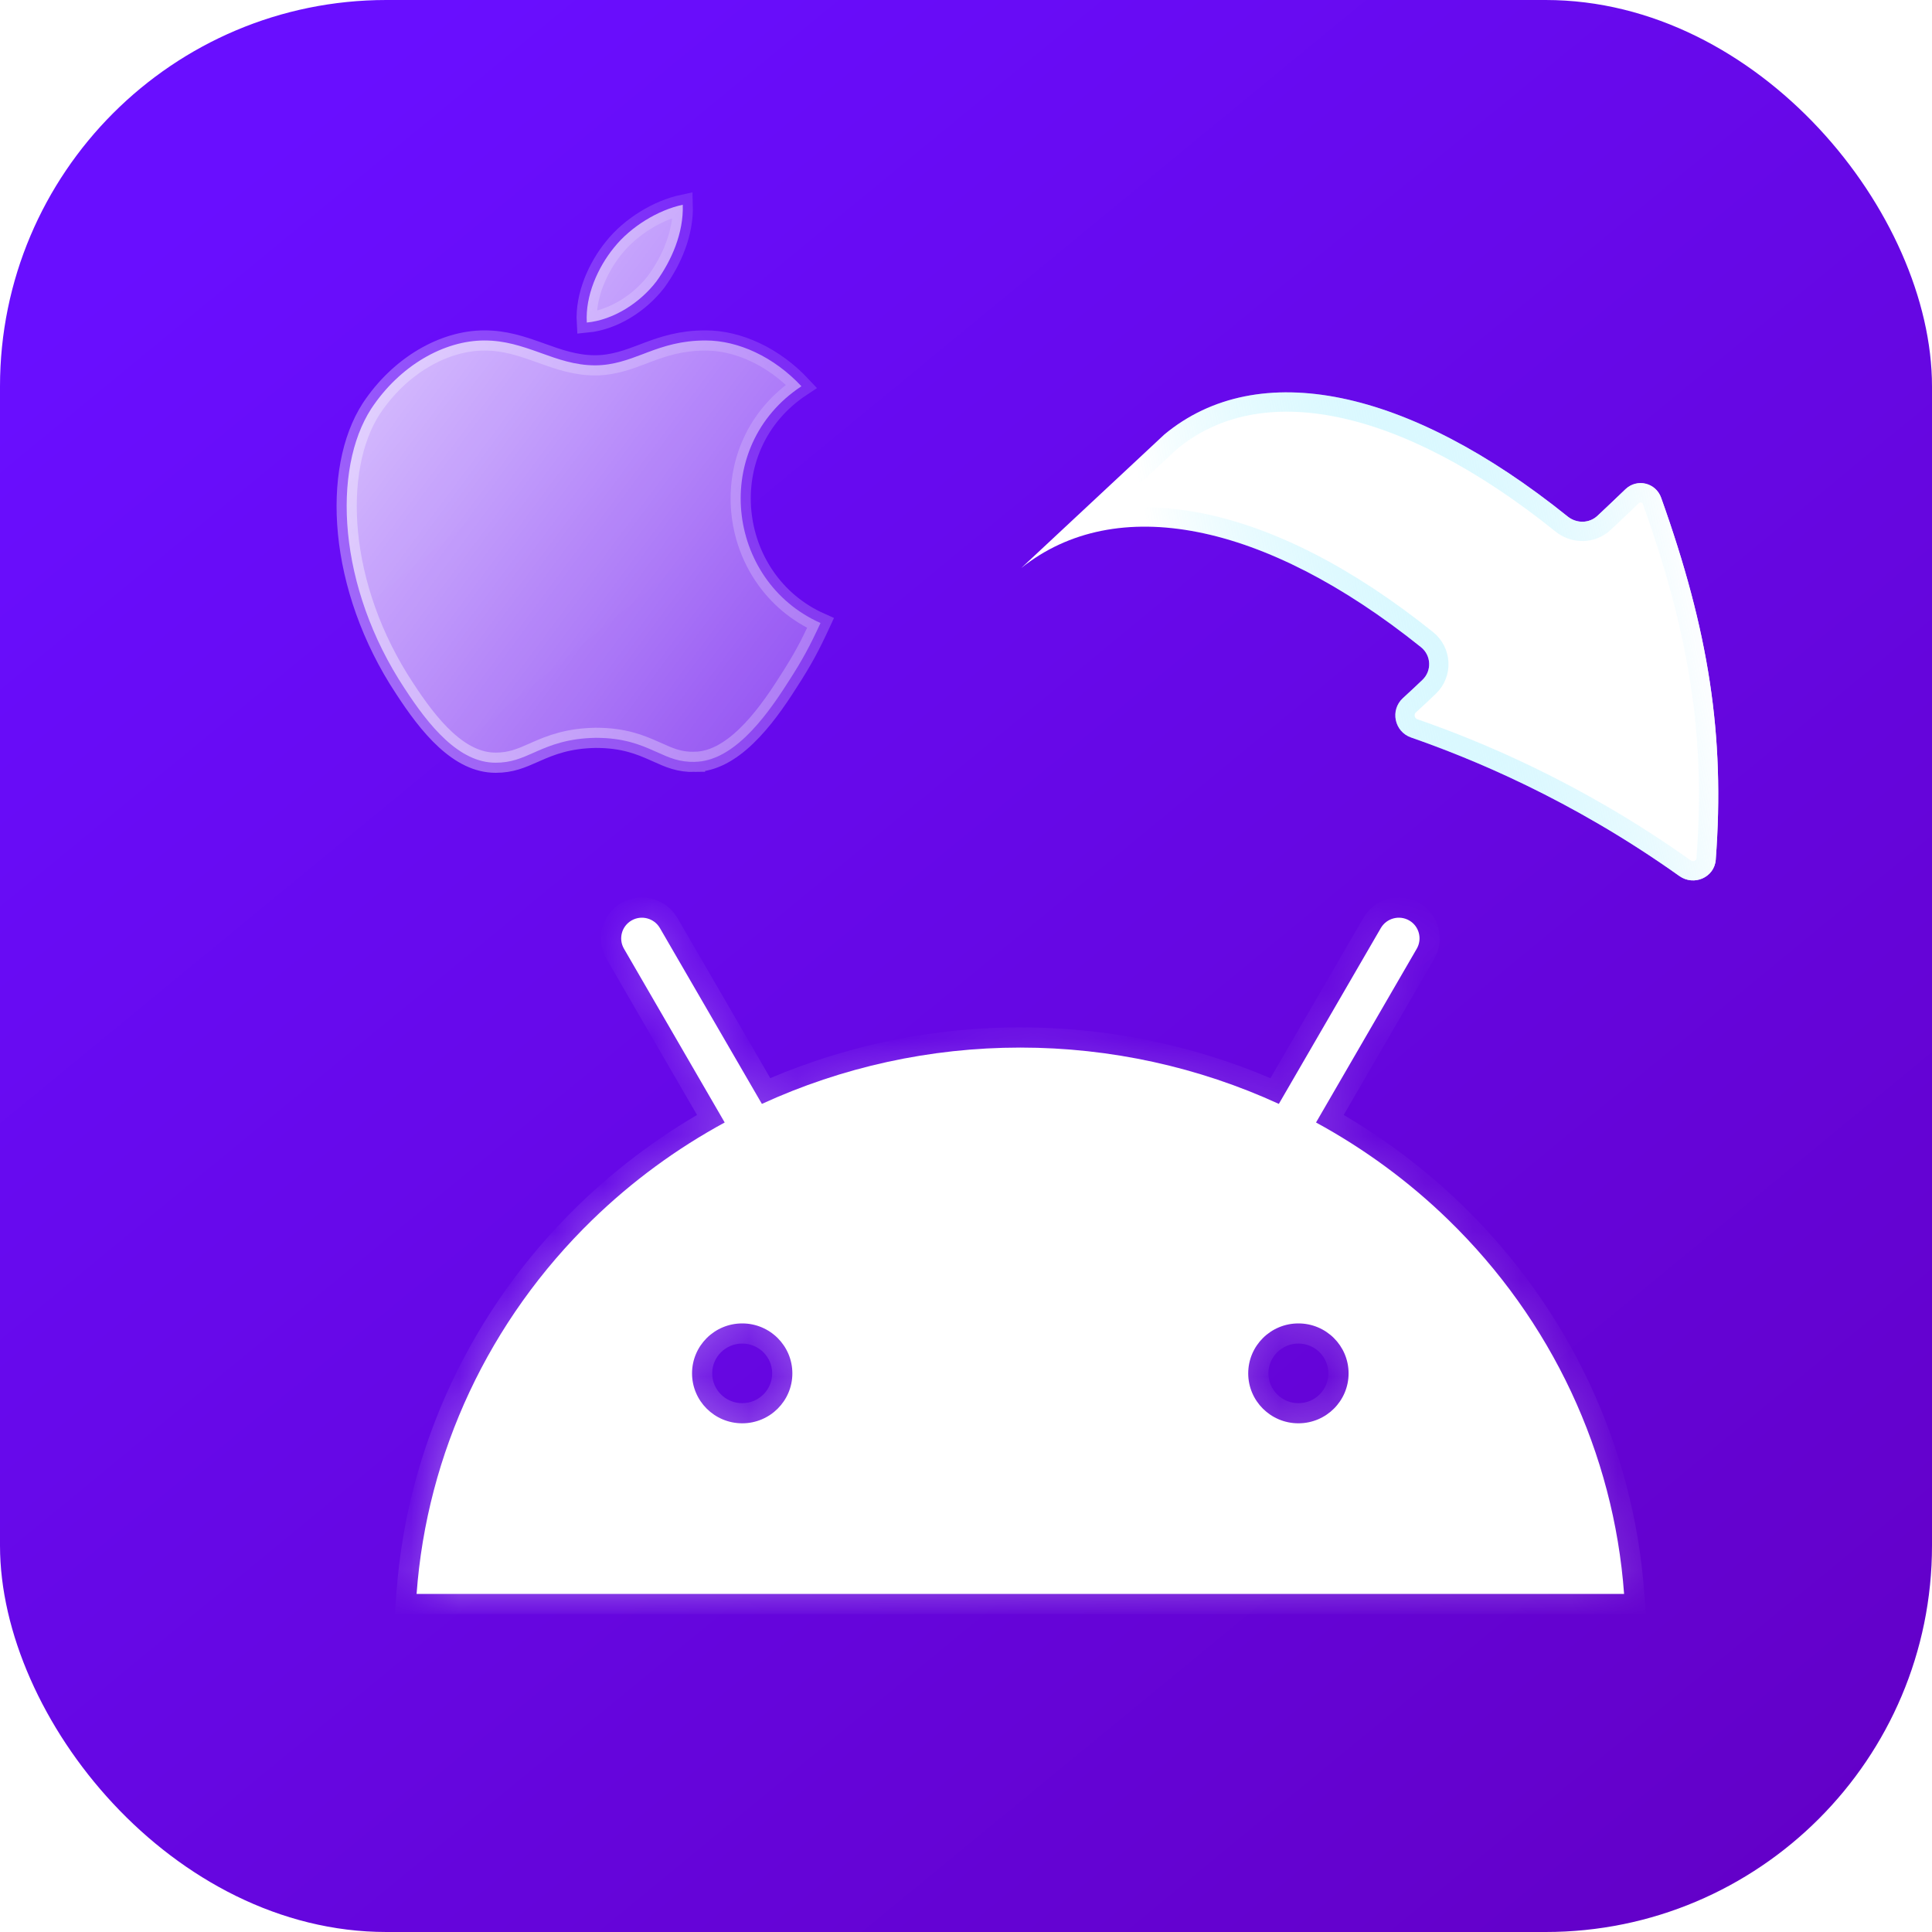
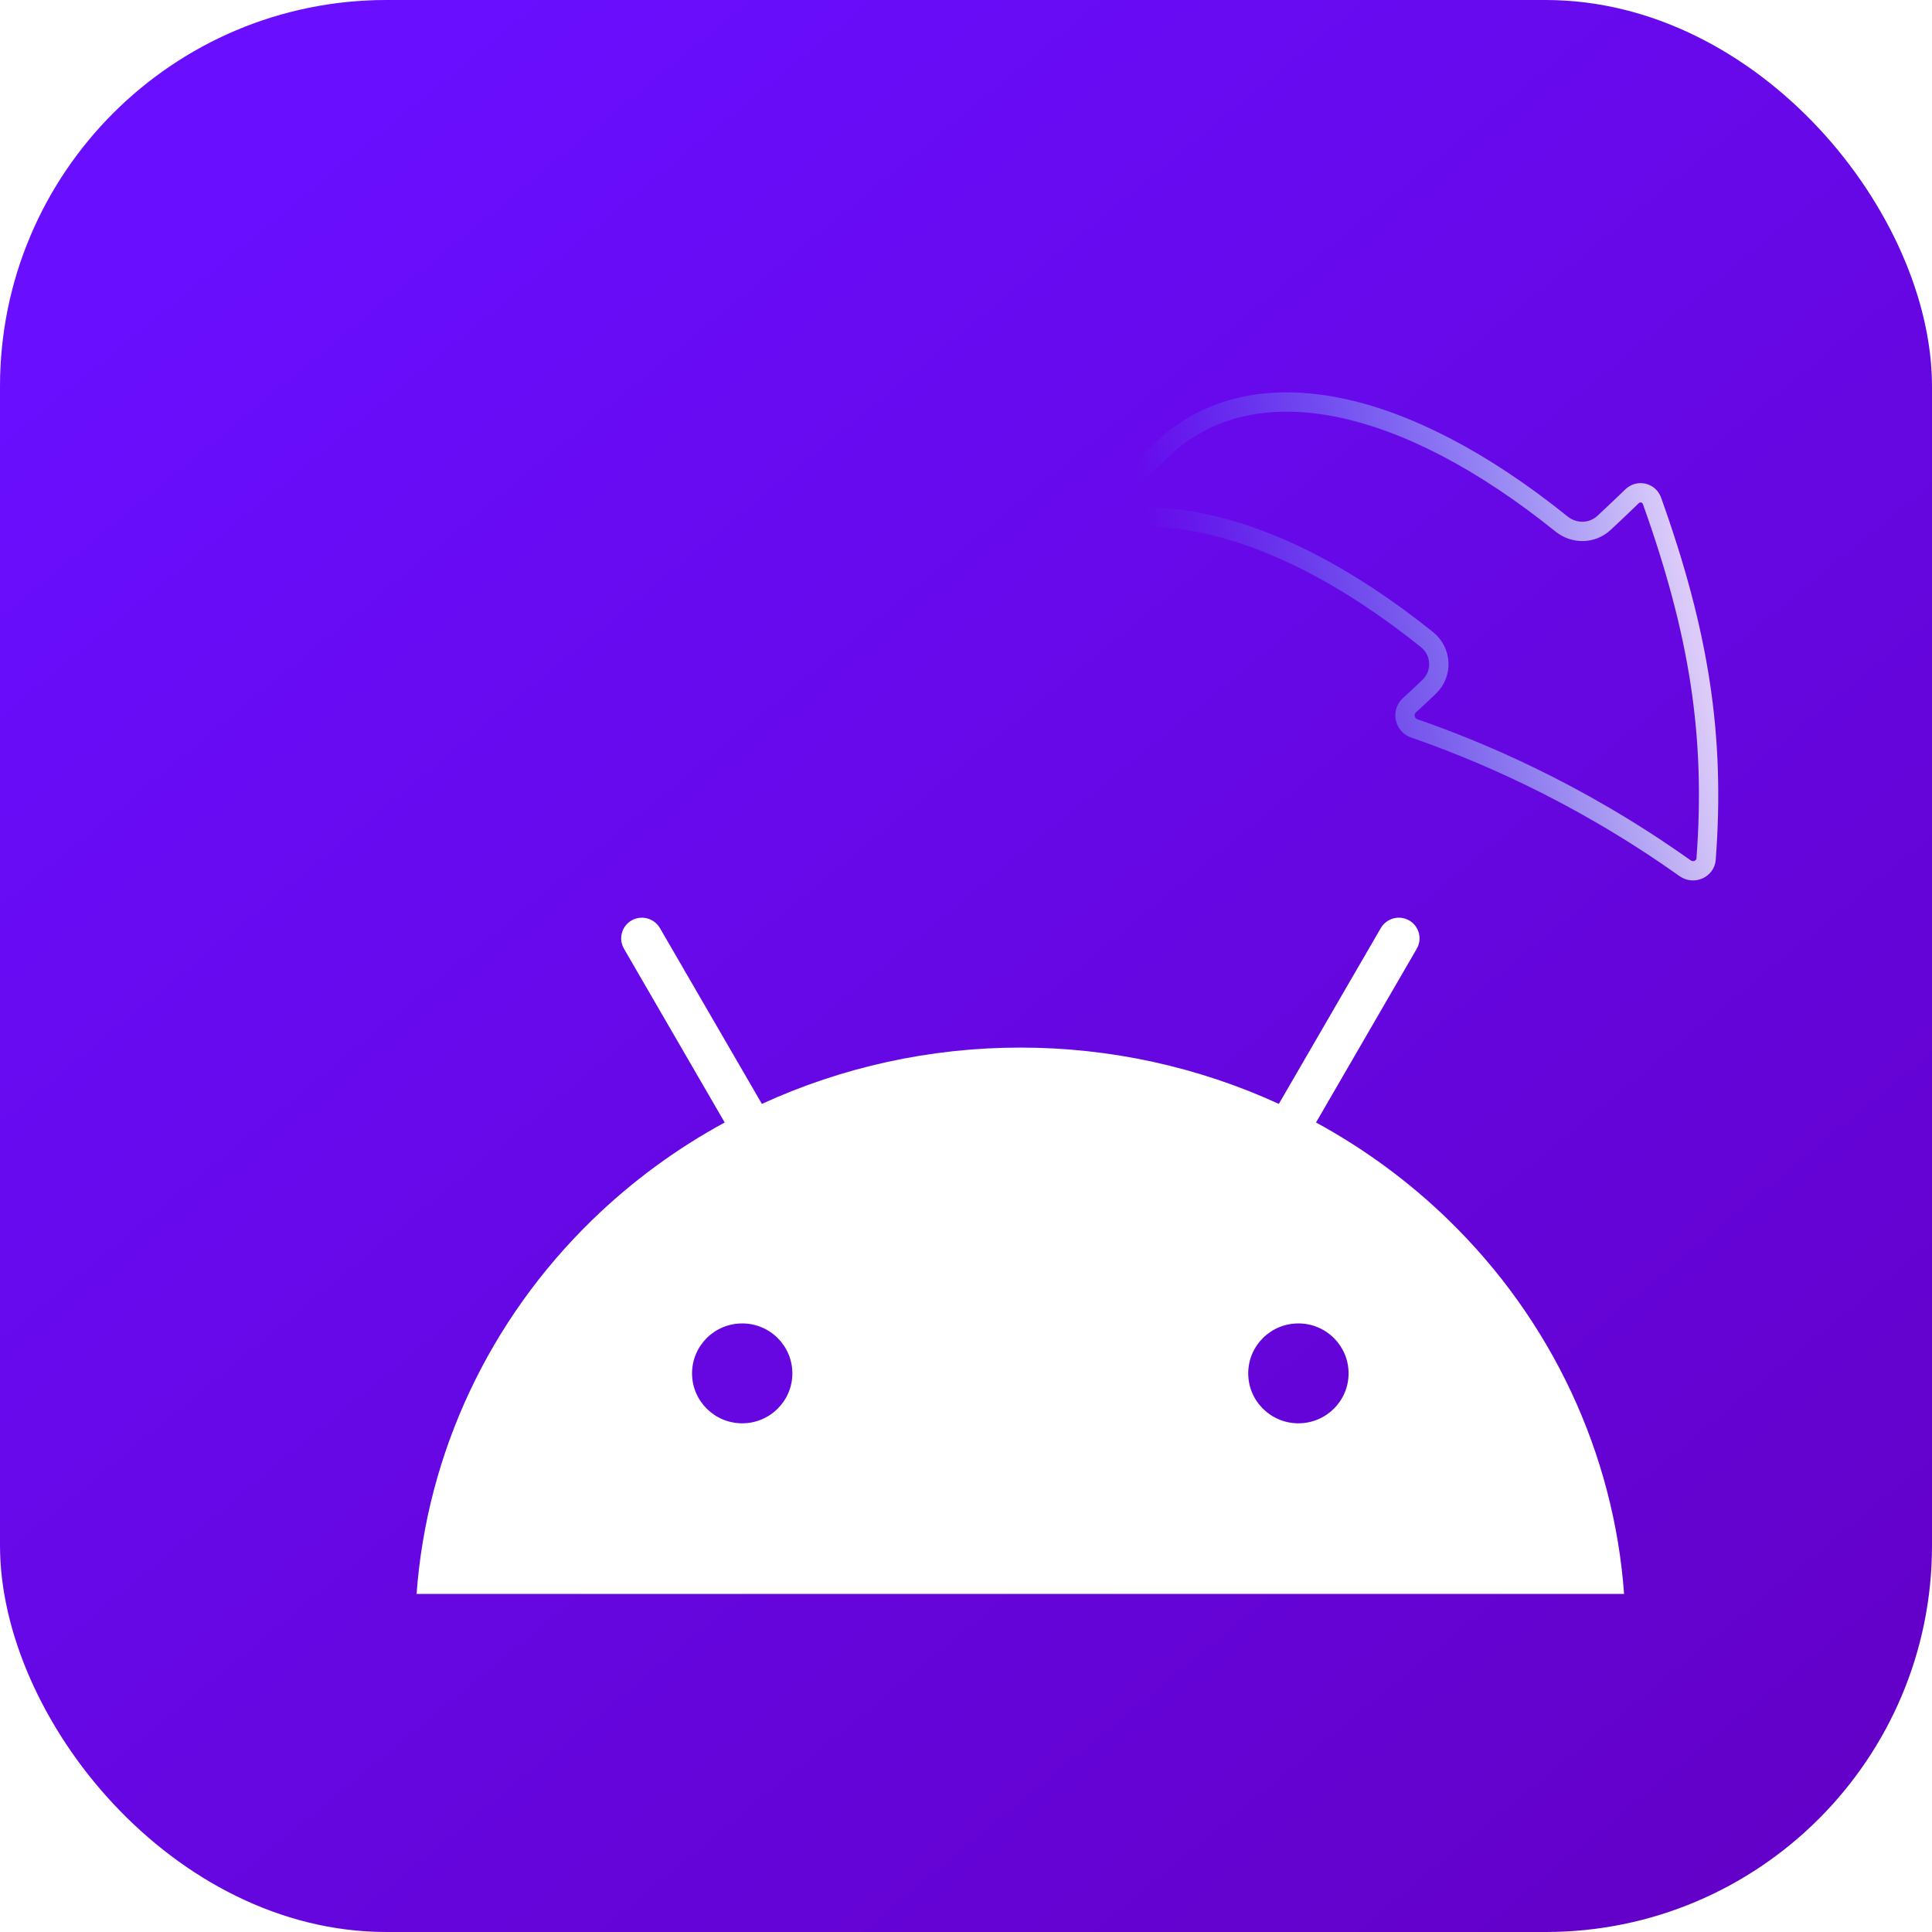
<svg xmlns="http://www.w3.org/2000/svg" width="40" height="40" viewBox="0 0 40 40" fill="none">
  <rect width="40" height="40" rx="8" fill="url(#paint0_linear_2662_9102)" />
-   <path d="M14.608 7.049C15.286 7.049 16.023 7.388 16.593 7.997C14.704 9.243 15.029 12.028 16.988 12.899C16.764 13.382 16.621 13.652 16.313 14.129L16.312 14.13C16.066 14.518 15.775 14.931 15.444 15.248C15.111 15.566 14.759 15.766 14.39 15.773L14.39 15.774C14.063 15.781 13.86 15.689 13.597 15.57C13.582 15.564 13.566 15.557 13.551 15.55C13.256 15.418 12.911 15.276 12.336 15.276L12.333 15.276C11.761 15.286 11.408 15.426 11.108 15.558C11.09 15.566 11.072 15.574 11.054 15.582C10.787 15.7 10.579 15.791 10.26 15.791C9.889 15.791 9.547 15.61 9.226 15.316C8.904 15.021 8.623 14.631 8.377 14.253L8.376 14.252C7.685 13.206 7.306 12.071 7.205 11.038C7.104 10.002 7.283 9.086 7.685 8.463C8.275 7.57 9.19 7.049 10.03 7.049C10.451 7.049 10.798 7.166 11.157 7.294C11.175 7.301 11.192 7.307 11.21 7.313C11.546 7.434 11.907 7.564 12.319 7.564C12.697 7.564 13.012 7.444 13.314 7.33C13.346 7.317 13.378 7.305 13.41 7.293C13.745 7.168 14.104 7.049 14.608 7.049ZM12.712 5.126L12.713 5.125C13.06 4.691 13.625 4.348 14.136 4.239C14.155 4.821 13.906 5.39 13.589 5.828C13.247 6.273 12.699 6.625 12.149 6.678C12.116 6.119 12.379 5.535 12.712 5.126Z" fill="url(#paint1_linear_2662_9102)" stroke="url(#paint2_linear_2662_9102)" stroke-width="0.418" />
  <g filter="url(#filter0_b_2662_9102)">
    <mask id="path-3-inside-1_2662_9102" fill="white">
-       <path fill-rule="evenodd" clip-rule="evenodd" d="M29.176 19.057C28.97 18.939 28.707 19.01 28.588 19.215L26.477 22.855C24.819 22.094 22.994 21.689 21.125 21.689C19.257 21.689 17.431 22.094 15.774 22.855L13.663 19.215C13.544 19.01 13.281 18.939 13.076 19.057C12.87 19.175 12.8 19.438 12.919 19.643L15.004 23.24C14.008 23.781 13.085 24.457 12.264 25.255C10.124 27.334 8.838 30.087 8.625 33H33.625C33.412 30.087 32.126 27.334 29.986 25.255C29.165 24.457 28.242 23.782 27.247 23.24L29.332 19.643C29.451 19.438 29.381 19.175 29.176 19.057ZM16.405 28.434C16.405 29.005 15.94 29.468 15.367 29.468C14.793 29.468 14.328 29.005 14.328 28.434C14.328 27.863 14.793 27.4 15.367 27.4C15.94 27.4 16.405 27.863 16.405 28.434ZM26.882 29.468C27.456 29.468 27.921 29.005 27.921 28.434C27.921 27.863 27.456 27.4 26.882 27.4C26.308 27.4 25.843 27.863 25.843 28.434C25.843 29.005 26.308 29.468 26.882 29.468Z" />
-     </mask>
+       </mask>
    <path fill-rule="evenodd" clip-rule="evenodd" d="M29.176 19.057C28.97 18.939 28.707 19.01 28.588 19.215L26.477 22.855C24.819 22.094 22.994 21.689 21.125 21.689C19.257 21.689 17.431 22.094 15.774 22.855L13.663 19.215C13.544 19.01 13.281 18.939 13.076 19.057C12.87 19.175 12.8 19.438 12.919 19.643L15.004 23.24C14.008 23.781 13.085 24.457 12.264 25.255C10.124 27.334 8.838 30.087 8.625 33H33.625C33.412 30.087 32.126 27.334 29.986 25.255C29.165 24.457 28.242 23.782 27.247 23.24L29.332 19.643C29.451 19.438 29.381 19.175 29.176 19.057ZM16.405 28.434C16.405 29.005 15.94 29.468 15.367 29.468C14.793 29.468 14.328 29.005 14.328 28.434C14.328 27.863 14.793 27.4 15.367 27.4C15.94 27.4 16.405 27.863 16.405 28.434ZM26.882 29.468C27.456 29.468 27.921 29.005 27.921 28.434C27.921 27.863 27.456 27.4 26.882 27.4C26.308 27.4 25.843 27.863 25.843 28.434C25.843 29.005 26.308 29.468 26.882 29.468Z" fill="white" />
    <path d="M28.588 19.215L28.949 19.424L28.949 19.424L28.588 19.215ZM29.176 19.057L28.968 19.419L28.968 19.419L29.176 19.057ZM26.477 22.855L26.303 23.235L26.648 23.393L26.839 23.065L26.477 22.855ZM15.774 22.855L15.412 23.064L15.603 23.393L15.948 23.234L15.774 22.855ZM13.663 19.215L14.025 19.005L14.025 19.005L13.663 19.215ZM13.076 19.057L12.867 18.695L12.867 18.695L13.076 19.057ZM12.919 19.643L12.557 19.852L12.557 19.852L12.919 19.643ZM15.004 23.24L15.204 23.607L15.581 23.402L15.366 23.03L15.004 23.24ZM12.264 25.255L12.555 25.554L12.555 25.554L12.264 25.255ZM8.625 33L8.208 32.969L8.176 33.418H8.625V33ZM33.625 33V33.418H34.074L34.042 32.969L33.625 33ZM29.986 25.255L30.277 24.955L30.277 24.955L29.986 25.255ZM27.247 23.24L26.885 23.031L26.67 23.402L27.047 23.607L27.247 23.24ZM29.332 19.643L29.694 19.852L29.694 19.852L29.332 19.643ZM28.949 19.424C28.951 19.422 28.951 19.421 28.952 19.421C28.954 19.42 28.955 19.419 28.957 19.418C28.96 19.418 28.962 19.418 28.963 19.418C28.964 19.418 28.965 19.418 28.968 19.419L29.384 18.695C28.979 18.462 28.461 18.601 28.227 19.005L28.949 19.424ZM26.839 23.065L28.949 19.424L28.227 19.005L26.116 22.646L26.839 23.065ZM21.125 22.107C22.933 22.107 24.7 22.499 26.303 23.235L26.651 22.476C24.939 21.69 23.054 21.271 21.125 21.271V22.107ZM15.948 23.234C17.551 22.499 19.317 22.107 21.125 22.107V21.271C19.196 21.271 17.312 21.689 15.6 22.475L15.948 23.234ZM13.302 19.424L15.412 23.064L16.135 22.645L14.025 19.005L13.302 19.424ZM13.284 19.419C13.286 19.418 13.287 19.418 13.288 19.418C13.29 19.418 13.292 19.418 13.294 19.418C13.296 19.419 13.298 19.42 13.299 19.421C13.3 19.421 13.301 19.422 13.302 19.424L14.025 19.005C13.79 18.601 13.273 18.462 12.867 18.695L13.284 19.419ZM13.28 19.433C13.277 19.428 13.279 19.422 13.284 19.419L12.867 18.695C12.461 18.929 12.322 19.447 12.557 19.852L13.28 19.433ZM15.366 23.03L13.28 19.433L12.557 19.852L14.643 23.449L15.366 23.03ZM12.555 25.554C13.348 24.784 14.241 24.13 15.204 23.607L14.805 22.873C13.776 23.432 12.822 24.131 11.973 24.955L12.555 25.554ZM9.042 33.031C9.247 30.221 10.488 27.563 12.555 25.554L11.973 24.955C9.761 27.104 8.429 29.953 8.208 32.969L9.042 33.031ZM33.625 32.582H8.625V33.418H33.625V32.582ZM29.695 25.554C31.762 27.563 33.003 30.221 33.208 33.031L34.042 32.969C33.821 29.953 32.489 27.104 30.277 24.955L29.695 25.554ZM27.047 23.607C28.01 24.131 28.902 24.784 29.695 25.554L30.277 24.955C29.429 24.131 28.475 23.433 27.446 22.873L27.047 23.607ZM28.971 19.433L26.885 23.031L27.608 23.45L29.694 19.852L28.971 19.433ZM28.968 19.419C28.973 19.422 28.974 19.428 28.971 19.433L29.694 19.852C29.929 19.447 29.79 18.929 29.384 18.695L28.968 19.419ZM15.367 29.886C16.169 29.886 16.823 29.238 16.823 28.434H15.987C15.987 28.773 15.711 29.051 15.367 29.051V29.886ZM13.91 28.434C13.91 29.238 14.564 29.886 15.367 29.886V29.051C15.022 29.051 14.745 28.773 14.745 28.434H13.91ZM15.367 26.982C14.564 26.982 13.91 27.631 13.91 28.434H14.745C14.745 28.095 15.022 27.817 15.367 27.817V26.982ZM16.823 28.434C16.823 27.631 16.169 26.982 15.367 26.982V27.817C15.711 27.817 15.987 28.095 15.987 28.434H16.823ZM27.503 28.434C27.503 28.773 27.227 29.051 26.882 29.051V29.886C27.685 29.886 28.338 29.238 28.338 28.434H27.503ZM26.882 27.817C27.227 27.817 27.503 28.095 27.503 28.434H28.338C28.338 27.631 27.685 26.982 26.882 26.982V27.817ZM26.261 28.434C26.261 28.095 26.538 27.817 26.882 27.817V26.982C26.079 26.982 25.426 27.631 25.426 28.434H26.261ZM26.882 29.051C26.538 29.051 26.261 28.773 26.261 28.434H25.426C25.426 29.238 26.079 29.886 26.882 29.886V29.051Z" fill="url(#paint3_linear_2662_9102)" mask="url(#path-3-inside-1_2662_9102)" />
  </g>
  <g filter="url(#filter1_b_2662_9102)">
-     <path d="M21.143 11.761C23.1 10.195 26.173 10.795 29.419 13.398C29.633 13.569 29.648 13.886 29.451 14.075C29.32 14.2 29.183 14.328 29.046 14.453C28.775 14.701 28.868 15.149 29.215 15.269C30.432 15.693 32.508 16.529 34.77 18.137C35.07 18.35 35.495 18.168 35.523 17.801C35.716 15.215 35.377 13.062 34.392 10.305C34.281 9.994 33.894 9.9 33.654 10.128C33.461 10.312 33.263 10.503 33.074 10.679C32.903 10.839 32.641 10.841 32.459 10.695C29.154 8.036 26.049 7.384 24.107 8.995L21.143 11.761Z" fill="white" />
    <path d="M24.239 9.145L22.364 10.895C23.114 10.667 23.949 10.645 24.837 10.82C26.297 11.108 27.905 11.927 29.544 13.242C29.851 13.487 29.875 13.946 29.589 14.219C29.457 14.346 29.319 14.475 29.181 14.601C29.022 14.746 29.076 15.009 29.28 15.08C30.509 15.508 32.603 16.351 34.885 17.974C35.07 18.105 35.309 17.984 35.323 17.786C35.514 15.233 35.181 13.108 34.204 10.373C34.141 10.196 33.926 10.146 33.792 10.273C33.73 10.332 33.667 10.392 33.604 10.453C33.471 10.579 33.339 10.706 33.21 10.825C32.962 11.057 32.589 11.056 32.333 10.851C30.697 9.534 29.123 8.725 27.732 8.44C26.347 8.156 25.153 8.39 24.239 9.145Z" stroke="url(#paint4_linear_2662_9102)" stroke-opacity="0.8" stroke-width="0.4" />
  </g>
  <defs>
    <filter id="filter0_b_2662_9102" x="-36.485" y="-26.11" width="115.22" height="104.22" filterUnits="userSpaceOnUse" color-interpolation-filters="sRGB">
      <feFlood flood-opacity="0" result="BackgroundImageFix" />
      <feGaussianBlur in="BackgroundImageFix" stdDeviation="22.555" />
      <feComposite in2="SourceAlpha" operator="in" result="effect1_backgroundBlur_2662_9102" />
      <feBlend mode="normal" in="SourceGraphic" in2="effect1_backgroundBlur_2662_9102" result="shape" />
    </filter>
    <filter id="filter1_b_2662_9102" x="20.086" y="7.07" width="16.547" height="12.211" filterUnits="userSpaceOnUse" color-interpolation-filters="sRGB">
      <feFlood flood-opacity="0" result="BackgroundImageFix" />
      <feGaussianBlur in="BackgroundImageFix" stdDeviation="0.527" />
      <feComposite in2="SourceAlpha" operator="in" result="effect1_backgroundBlur_2662_9102" />
      <feBlend mode="normal" in="SourceGraphic" in2="effect1_backgroundBlur_2662_9102" result="shape" />
    </filter>
    <linearGradient id="paint0_linear_2662_9102" x1="9.167" y1="8.07146e-07" x2="40" y2="37.5" gradientUnits="userSpaceOnUse">
      <stop stop-color="#690EFF" />
      <stop offset="1" stop-color="#6300C7" />
    </linearGradient>
    <linearGradient id="paint1_linear_2662_9102" x1="16.534" y1="14.714" x2="4.093" y2="5.459" gradientUnits="userSpaceOnUse">
      <stop stop-color="white" stop-opacity="0.3" />
      <stop offset="1" stop-color="white" stop-opacity="0.88" />
    </linearGradient>
    <linearGradient id="paint2_linear_2662_9102" x1="7.613" y1="14.75" x2="18.003" y2="7.075" gradientUnits="userSpaceOnUse">
      <stop stop-color="white" stop-opacity="0.4" />
      <stop offset="1" stop-color="white" stop-opacity="0.1" />
    </linearGradient>
    <linearGradient id="paint3_linear_2662_9102" x1="10.188" y1="31.542" x2="21.785" y2="13.722" gradientUnits="userSpaceOnUse">
      <stop stop-color="white" stop-opacity="0.4" />
      <stop offset="1" stop-color="white" stop-opacity="0.1" />
    </linearGradient>
    <linearGradient id="paint4_linear_2662_9102" x1="24.147" y1="13.076" x2="34.707" y2="11.082" gradientUnits="userSpaceOnUse">
      <stop stop-color="#4BDFFF" stop-opacity="0" />
      <stop offset="1" stop-color="#FAFDFF" />
    </linearGradient>
  </defs>
</svg>